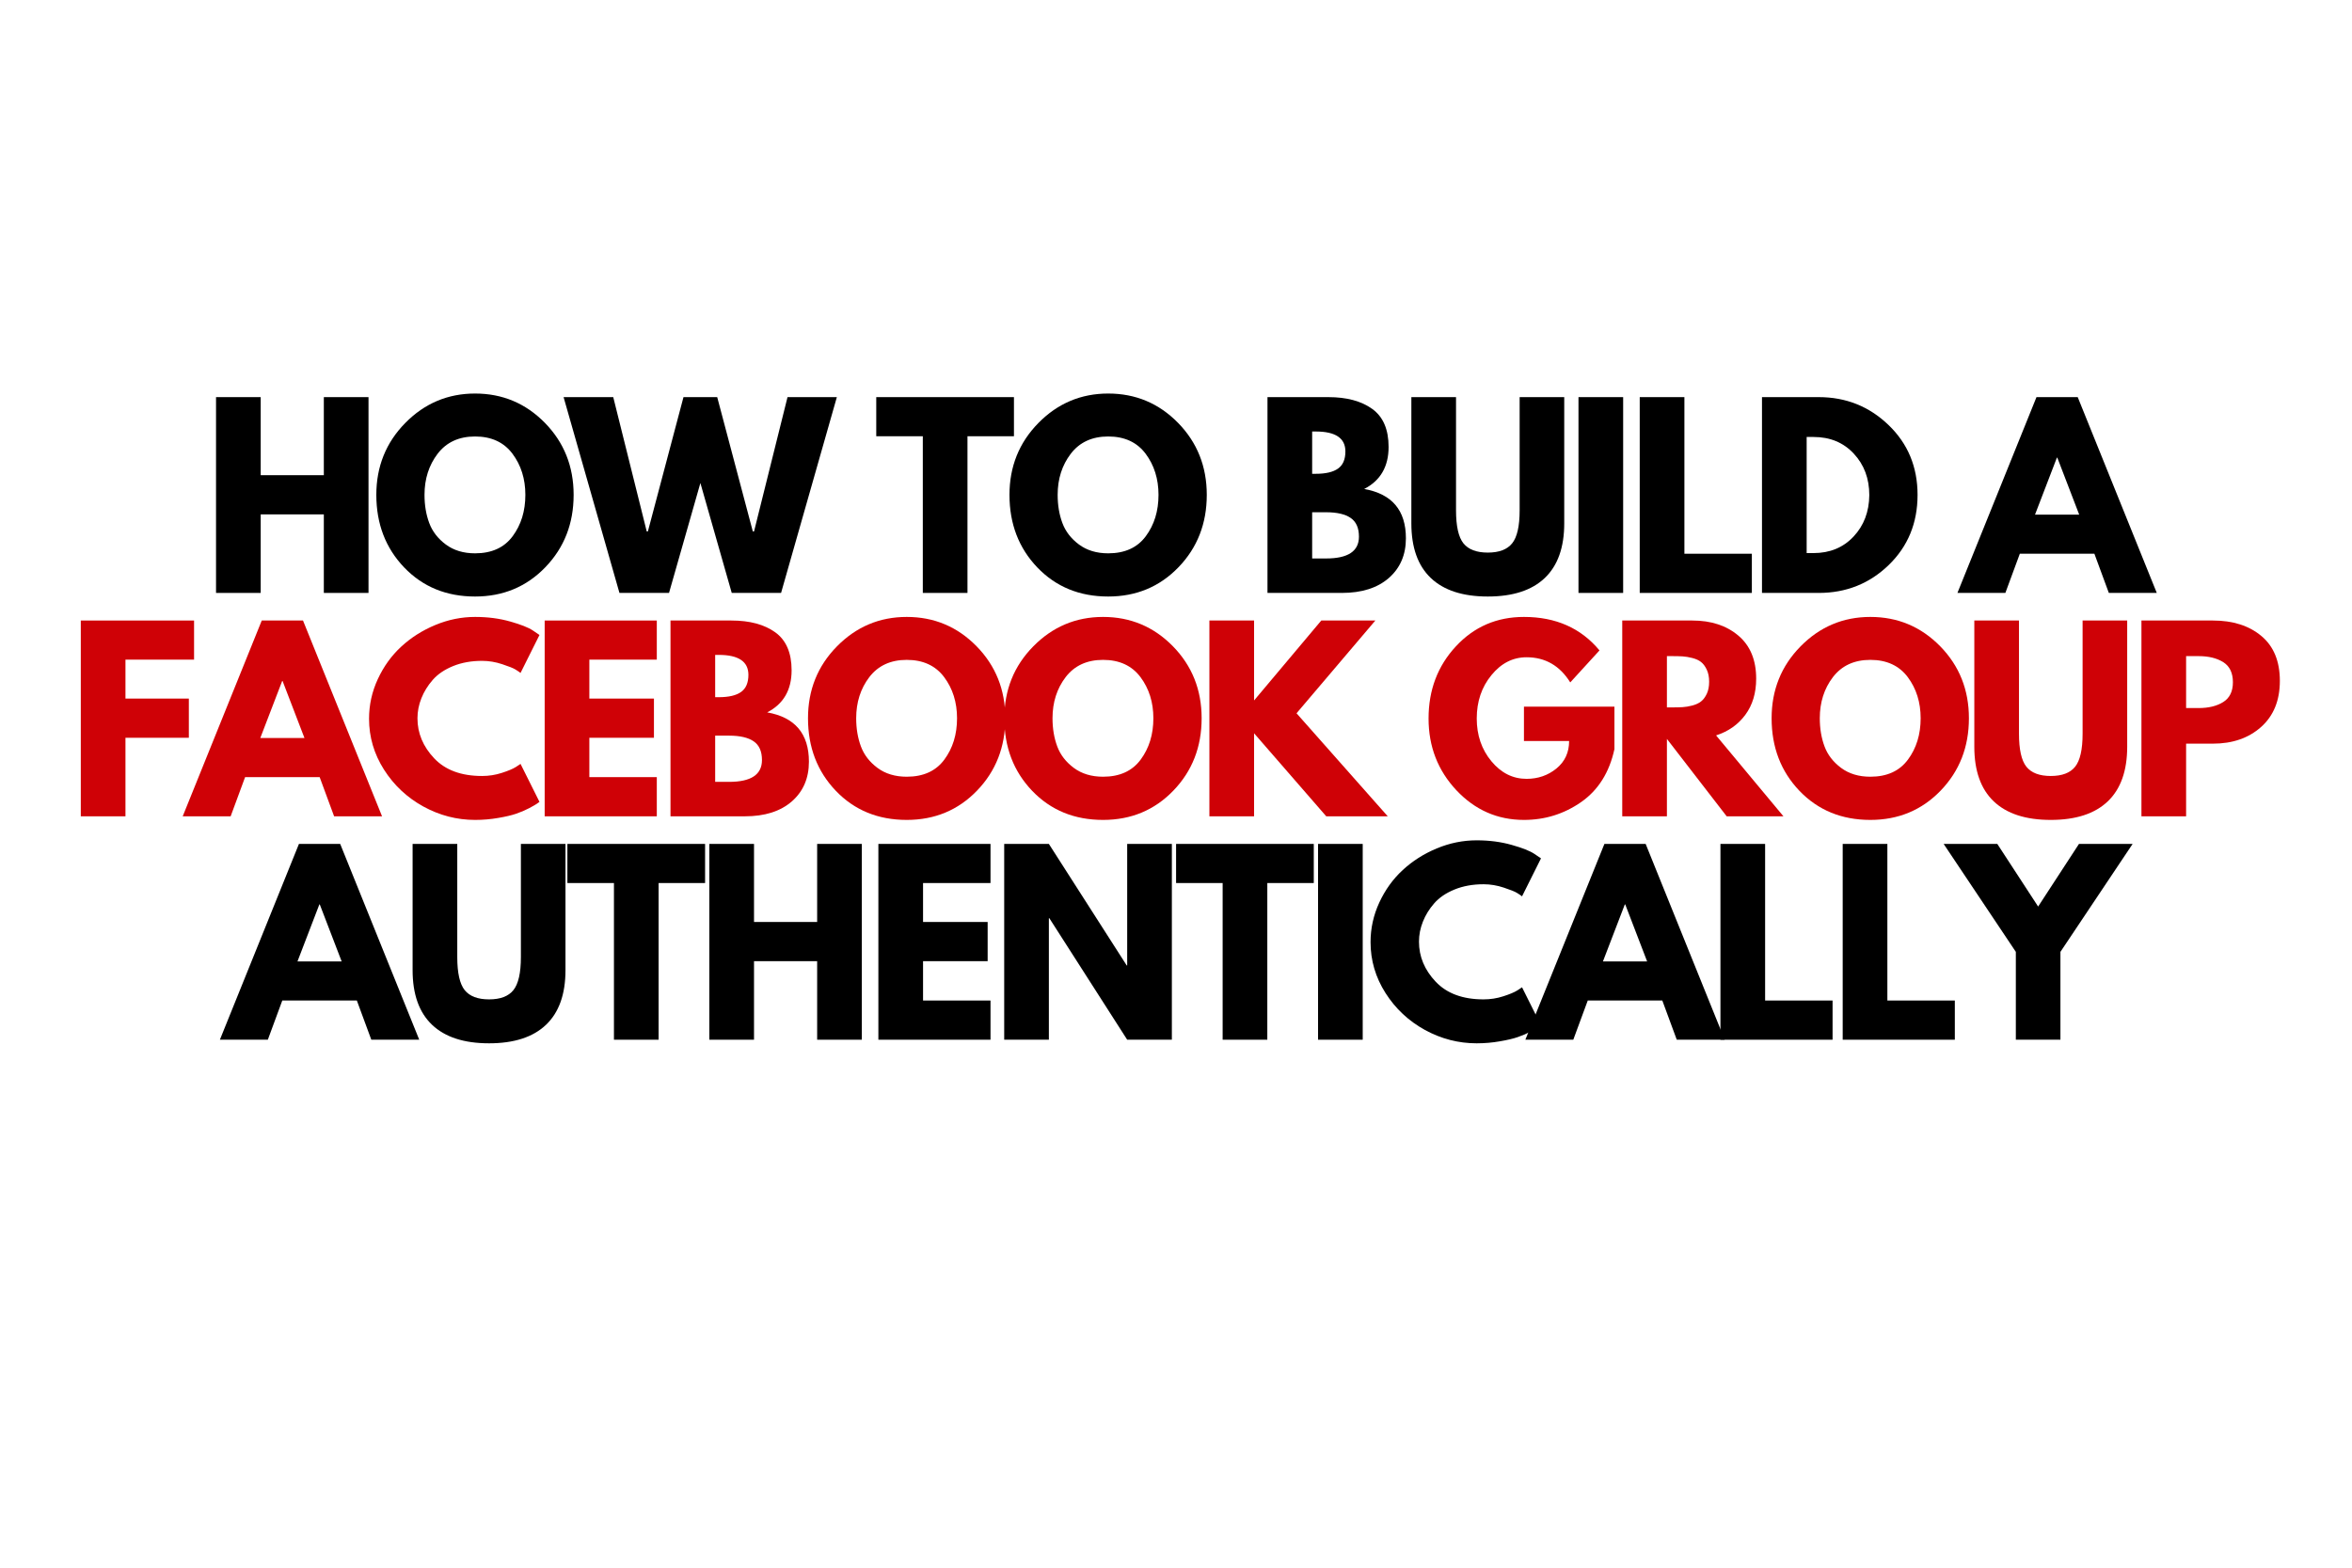
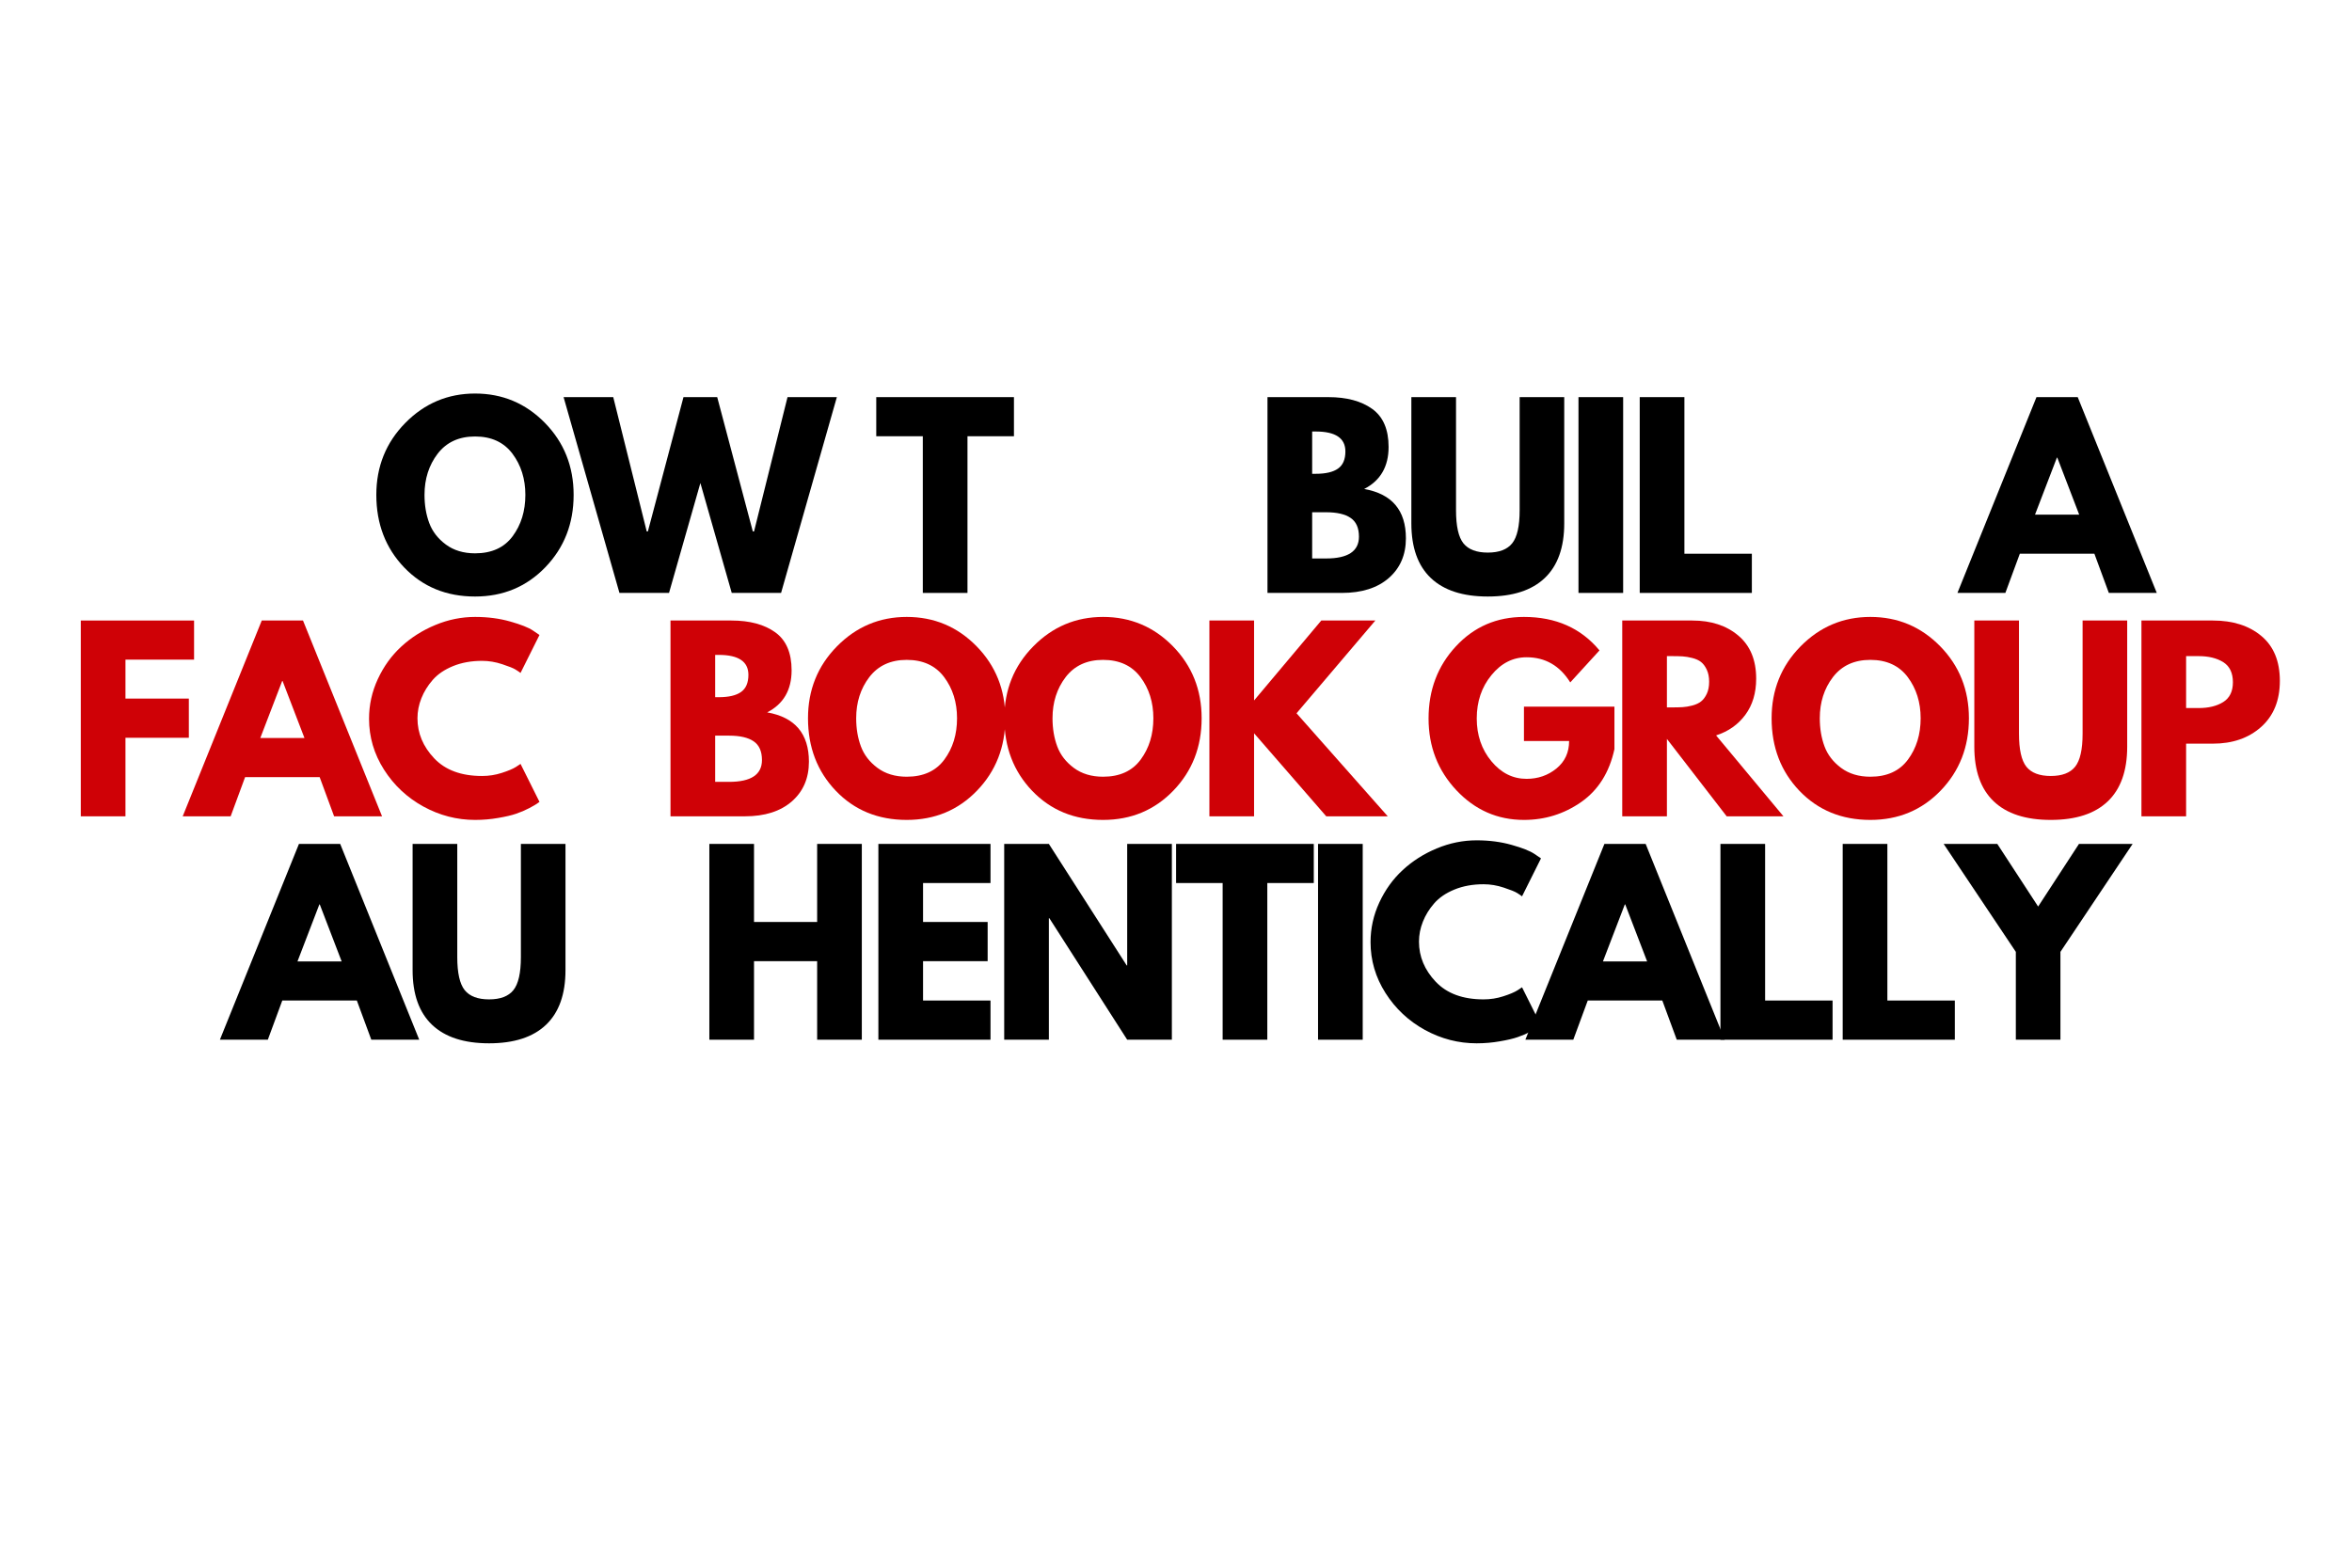
<svg xmlns="http://www.w3.org/2000/svg" width="600" zoomAndPan="magnify" viewBox="0 0 450 300" height="400" preserveAspectRatio="xMidYMid meet" version="1.0">
  <defs>
    <g />
  </defs>
  <rect x="-45" width="540" fill="#ffffff" y="-30" height="360" fill-opacity="1" />
  <rect x="-45" width="540" fill="#ffffff" y="-30" height="360" fill-opacity="1" />
  <g fill="#000000" fill-opacity="1">
    <g transform="translate(38.614, 113.465)">
      <g>
+         </g>
+     </g>
+   </g>
+   <g fill="#000000" fill-opacity="1">
+     <g transform="translate(70.954, 113.465)">
+       <g>
+         <path d="M 1.047 -18.766 C 1.047 -24.18 2.891 -28.766 6.578 -32.516 C 10.273 -36.273 14.727 -38.156 19.938 -38.156 C 25.176 -38.156 29.629 -36.285 33.297 -32.547 C 36.961 -28.805 38.797 -24.211 38.797 -18.766 C 38.797 -13.273 36.992 -8.66 33.391 -4.922 C 29.785 -1.18 25.301 0.688 19.938 0.688 C 14.457 0.688 9.938 -1.164 6.375 -4.875 C 2.82 -8.594 1.047 -13.223 1.047 -18.766 Z M 10.266 -18.766 C 10.266 -16.797 10.566 -15 11.172 -13.375 C 11.773 -11.758 12.832 -10.391 14.344 -9.266 C 15.863 -8.141 17.727 -7.578 19.938 -7.578 C 23.113 -7.578 25.508 -8.664 27.125 -10.844 C 28.75 -13.031 29.562 -15.672 29.562 -18.766 C 29.562 -21.816 28.738 -24.441 27.094 -26.641 C 25.445 -28.836 23.062 -29.938 19.938 -29.938 C 16.852 -29.938 14.469 -28.836 12.781 -26.641 C 11.102 -24.441 10.266 -21.816 10.266 -18.766 Z M 10.266 -18.766 " />
+       </g>
+     </g>
+   </g>
+   <g fill="#000000" fill-opacity="1">
+     <g transform="translate(108.518, 113.465)">
+       <g>
+         <path d="M 31.484 0 L 25.484 -21.031 L 19.484 0 L 10 0 L -0.688 -37.469 L 8.812 -37.469 L 15.219 -11.766 L 15.438 -11.766 L 22.25 -37.469 L 28.703 -37.469 L 35.516 -11.766 L 35.75 -11.766 L 42.156 -37.469 L 51.594 -37.469 L 40.922 0 Z M 31.484 0 " />
+       </g>
+     </g>
+   </g>
+   <g fill="#000000" fill-opacity="1">
+     <g transform="translate(157.164, 113.465)">
+       <g />
+     </g>
+   </g>
+   <g fill="#000000" fill-opacity="1">
+     <g transform="translate(167.292, 113.465)">
+       <g>
+         <path d="M 0.359 -29.984 L 0.359 -37.469 L 26.703 -37.469 L 26.703 -29.984 L 17.812 -29.984 L 17.812 0 L 9.266 0 L 9.266 -29.984 Z M 0.359 -29.984 " />
+       </g>
+     </g>
+   </g>
+   <g fill="#000000" fill-opacity="1">
+     <g transform="translate(192.092, 113.465)">
+       <g>
+         </g>
+     </g>
+   </g>
+   <g fill="#000000" fill-opacity="1">
+     <g transform="translate(229.656, 113.465)">
+       <g />
+     </g>
+   </g>
+   <g fill="#000000" fill-opacity="1">
+     <g transform="translate(239.784, 113.465)">
+       <g>
+         <path d="M 2.719 -37.469 L 14.359 -37.469 C 17.867 -37.469 20.664 -36.719 22.75 -35.219 C 24.844 -33.719 25.891 -31.289 25.891 -27.938 C 25.891 -24.176 24.332 -21.492 21.219 -19.891 C 26.539 -18.953 29.203 -15.805 29.203 -10.453 C 29.203 -7.297 28.113 -4.766 25.938 -2.859 C 23.758 -0.953 20.758 0 16.938 0 L 2.719 0 Z M 11.266 -22.797 L 11.953 -22.797 C 13.859 -22.797 15.281 -23.129 16.219 -23.797 C 17.156 -24.461 17.625 -25.555 17.625 -27.078 C 17.625 -29.617 15.734 -30.891 11.953 -30.891 L 11.266 -30.891 Z M 11.266 -6.594 L 13.938 -6.594 C 18.125 -6.594 20.219 -7.984 20.219 -10.766 C 20.219 -12.43 19.691 -13.625 18.641 -14.344 C 17.598 -15.07 16.031 -15.438 13.938 -15.438 L 11.266 -15.438 Z M 11.266 -6.594 " />
+       </g>
+     </g>
+   </g>
+   <g fill="#000000" fill-opacity="1">
+     <g transform="translate(267.764, 113.465)">
+       <g>
+         <path d="M 31.516 -37.469 L 31.516 -13.312 C 31.516 -8.707 30.273 -5.223 27.797 -2.859 C 25.316 -0.492 21.68 0.688 16.891 0.688 C 12.109 0.688 8.473 -0.492 5.984 -2.859 C 3.504 -5.223 2.266 -8.707 2.266 -13.312 L 2.266 -37.469 L 10.812 -37.469 L 10.812 -15.812 C 10.812 -12.781 11.285 -10.672 12.234 -9.484 C 13.191 -8.305 14.742 -7.719 16.891 -7.719 C 19.047 -7.719 20.598 -8.305 21.547 -9.484 C 22.504 -10.672 22.984 -12.781 22.984 -15.812 L 22.984 -37.469 Z M 31.516 -37.469 " />
+       </g>
+     </g>
+   </g>
+   <g fill="#000000" fill-opacity="1">
+     <g transform="translate(299.286, 113.465)">
+       <g>
+         <path d="M 11.266 -37.469 L 11.266 0 L 2.719 0 L 2.719 -37.469 Z M 11.266 -37.469 " />
+       </g>
+     </g>
+   </g>
+   <g fill="#000000" fill-opacity="1">
+     <g transform="translate(311.004, 113.465)">
+       <g>
+         <path d="M 11.266 -37.469 L 11.266 -7.5 L 24.172 -7.5 L 24.172 0 L 2.719 0 L 2.719 -37.469 Z M 11.266 -37.469 " />
+       </g>
+     </g>
+   </g>
+   <g fill="#000000" fill-opacity="1">
+     <g transform="translate(334.396, 113.465)">
+       <g>
+         </g>
+     </g>
+   </g>
+   <g fill="#000000" fill-opacity="1">
+     <g transform="translate(365.646, 113.465)">
+       <g />
+     </g>
+   </g>
+   <g fill="#000000" fill-opacity="1">
+     <g transform="translate(375.774, 113.465)">
+       <g>
+         <path d="M 21.75 -37.469 L 36.875 0 L 27.703 0 L 24.938 -7.5 L 10.672 -7.5 L 7.906 0 L -1.266 0 L 13.859 -37.469 Z M 22.031 -14.984 L 17.844 -25.891 L 17.766 -25.891 L 13.578 -14.984 Z M 22.031 -14.984 " />
+       </g>
+     </g>
+   </g>
+   <g fill="#cf0106" fill-opacity="1">
+     <g transform="translate(12.739, 156.215)">
+       <g>
+         <path d="M 24.391 -37.469 L 24.391 -29.984 L 11.266 -29.984 L 11.266 -22.531 L 23.391 -22.531 L 23.391 -15.031 L 11.266 -15.031 L 11.266 0 L 2.719 0 L 2.719 -37.469 Z M 24.391 -37.469 " />
+       </g>
+     </g>
+   </g>
+   <g fill="#cf0106" fill-opacity="1">
+     <g transform="translate(36.222, 156.215)">
+       <g>
+         <path d="M 21.75 -37.469 L 36.875 0 L 27.703 0 L 24.938 -7.5 L 10.672 -7.5 L 7.906 0 L -1.266 0 L 13.859 -37.469 Z M 22.031 -14.984 L 17.844 -25.891 L 17.766 -25.891 L 13.578 -14.984 Z M 22.031 -14.984 " />
+       </g>
+     </g>
+   </g>
+   <g fill="#cf0106" fill-opacity="1">
+     <g transform="translate(69.561, 156.215)">
+       <g>
+         <path d="M 22.672 -7.719 C 23.973 -7.719 25.234 -7.914 26.453 -8.312 C 27.68 -8.707 28.582 -9.086 29.156 -9.453 L 30.031 -10.031 L 33.656 -2.766 C 33.531 -2.68 33.363 -2.562 33.156 -2.406 C 32.945 -2.258 32.457 -1.977 31.688 -1.562 C 30.914 -1.156 30.086 -0.801 29.203 -0.5 C 28.328 -0.195 27.176 0.07 25.75 0.312 C 24.332 0.562 22.863 0.688 21.344 0.688 C 17.863 0.688 14.562 -0.164 11.438 -1.875 C 8.32 -3.594 5.812 -5.945 3.906 -8.938 C 2 -11.938 1.047 -15.18 1.047 -18.672 C 1.047 -21.305 1.602 -23.832 2.719 -26.25 C 3.844 -28.676 5.336 -30.75 7.203 -32.469 C 9.066 -34.195 11.238 -35.578 13.719 -36.609 C 16.195 -37.641 18.738 -38.156 21.344 -38.156 C 23.77 -38.156 26.004 -37.863 28.047 -37.281 C 30.086 -36.707 31.535 -36.133 32.391 -35.562 L 33.656 -34.703 L 30.031 -27.438 C 29.812 -27.613 29.488 -27.832 29.062 -28.094 C 28.645 -28.352 27.801 -28.691 26.531 -29.109 C 25.258 -29.535 23.973 -29.75 22.672 -29.75 C 20.609 -29.75 18.758 -29.414 17.125 -28.75 C 15.488 -28.082 14.191 -27.203 13.234 -26.109 C 12.285 -25.023 11.562 -23.852 11.062 -22.594 C 10.562 -21.344 10.312 -20.066 10.312 -18.766 C 10.312 -15.91 11.379 -13.352 13.516 -11.094 C 15.648 -8.844 18.703 -7.719 22.672 -7.719 Z M 22.672 -7.719 " />
+       </g>
+     </g>
+   </g>
+   <g fill="#cf0106" fill-opacity="1">
+     <g transform="translate(101.492, 156.215)">
+       <g>
+         </g>
+     </g>
+   </g>
+   <g fill="#cf0106" fill-opacity="1">
+     <g transform="translate(125.565, 156.215)">
+       <g>
+         <path d="M 2.719 -37.469 L 14.359 -37.469 C 17.867 -37.469 20.664 -36.719 22.75 -35.219 C 24.844 -33.719 25.891 -31.289 25.891 -27.938 C 25.891 -24.176 24.332 -21.492 21.219 -19.891 C 26.539 -18.953 29.203 -15.805 29.203 -10.453 C 29.203 -7.297 28.113 -4.766 25.938 -2.859 C 23.758 -0.953 20.758 0 16.938 0 L 2.719 0 Z M 11.266 -22.797 L 11.953 -22.797 C 13.859 -22.797 15.281 -23.129 16.219 -23.797 C 17.156 -24.461 17.625 -25.555 17.625 -27.078 C 17.625 -29.617 15.734 -30.891 11.953 -30.891 L 11.266 -30.891 Z M 11.266 -6.594 L 13.938 -6.594 C 18.125 -6.594 20.219 -7.984 20.219 -10.766 C 20.219 -12.43 19.691 -13.625 18.641 -14.344 C 17.598 -15.07 16.031 -15.438 13.938 -15.438 L 11.266 -15.438 Z M 11.266 -6.594 " />
+       </g>
+     </g>
+   </g>
+   <g fill="#cf0106" fill-opacity="1">
+     <g transform="translate(153.545, 156.215)">
+       <g>
+         <path d="M 1.047 -18.766 C 1.047 -24.18 2.891 -28.766 6.578 -32.516 C 10.273 -36.273 14.727 -38.156 19.938 -38.156 C 25.176 -38.156 29.629 -36.285 33.297 -32.547 C 36.961 -28.805 38.797 -24.211 38.797 -18.766 C 38.797 -13.273 36.992 -8.66 33.391 -4.922 C 29.785 -1.18 25.301 0.688 19.938 0.688 C 14.457 0.688 9.938 -1.164 6.375 -4.875 C 2.82 -8.594 1.047 -13.223 1.047 -18.766 Z M 10.266 -18.766 C 10.266 -16.797 10.566 -15 11.172 -13.375 C 11.773 -11.758 12.832 -10.391 14.344 -9.266 C 15.863 -8.141 17.727 -7.578 19.938 -7.578 C 23.113 -7.578 25.508 -8.664 27.125 -10.844 C 28.75 -13.031 29.562 -15.672 29.562 -18.766 C 29.562 -21.816 28.738 -24.441 27.094 -26.641 C 25.445 -28.836 23.062 -29.938 19.938 -29.938 C 16.852 -29.938 14.469 -28.836 12.781 -26.641 C 11.102 -24.441 10.266 -21.816 10.266 -18.766 Z M 10.266 -18.766 " />
+       </g>
+     </g>
+   </g>
+   <g fill="#cf0106" fill-opacity="1">
+     <g transform="translate(191.108, 156.215)">
+       <g>
+         <path d="M 1.047 -18.766 C 1.047 -24.18 2.891 -28.766 6.578 -32.516 C 10.273 -36.273 14.727 -38.156 19.938 -38.156 C 25.176 -38.156 29.629 -36.285 33.297 -32.547 C 36.961 -28.805 38.797 -24.211 38.797 -18.766 C 38.797 -13.273 36.992 -8.66 33.391 -4.922 C 29.785 -1.18 25.301 0.688 19.938 0.688 C 14.457 0.688 9.938 -1.164 6.375 -4.875 C 2.82 -8.594 1.047 -13.223 1.047 -18.766 Z M 10.266 -18.766 C 10.266 -16.797 10.566 -15 11.172 -13.375 C 11.773 -11.758 12.832 -10.391 14.344 -9.266 C 15.863 -8.141 17.727 -7.578 19.938 -7.578 C 23.113 -7.578 25.508 -8.664 27.125 -10.844 C 28.75 -13.031 29.562 -15.672 29.562 -18.766 C 29.562 -21.816 28.738 -24.441 27.094 -26.641 C 25.445 -28.836 23.062 -29.938 19.938 -29.938 C 16.852 -29.938 14.469 -28.836 12.781 -26.641 C 11.102 -24.441 10.266 -21.816 10.266 -18.766 Z M 10.266 -18.766 " />
+       </g>
+     </g>
+   </g>
+   <g fill="#cf0106" fill-opacity="1">
+     <g transform="translate(228.671, 156.215)">
+       <g>
+         <path d="M 36.844 0 L 25.078 0 L 11.266 -15.891 L 11.266 0 L 2.719 0 L 2.719 -37.469 L 11.266 -37.469 L 11.266 -22.172 L 24.125 -37.469 L 34.469 -37.469 L 19.391 -19.719 Z M 36.844 0 " />
+       </g>
+     </g>
+   </g>
+   <g fill="#cf0106" fill-opacity="1">
+     <g transform="translate(262.147, 156.215)">
+       <g />
+     </g>
+   </g>
+   <g fill="#cf0106" fill-opacity="1">
+     <g transform="translate(272.275, 156.215)">
+       <g>
+         <path d="M 36.609 -20.984 L 36.609 -12.859 C 35.641 -8.398 33.52 -5.023 30.25 -2.734 C 26.977 -0.453 23.328 0.688 19.297 0.688 C 14.242 0.688 9.938 -1.203 6.375 -4.984 C 2.82 -8.773 1.047 -13.352 1.047 -18.719 C 1.047 -24.164 2.785 -28.766 6.266 -32.516 C 9.742 -36.273 14.086 -38.156 19.297 -38.156 C 25.391 -38.156 30.207 -36.02 33.75 -31.75 L 28.156 -25.625 C 26.156 -28.832 23.367 -30.438 19.797 -30.438 C 17.172 -30.438 14.926 -29.289 13.062 -27 C 11.195 -24.719 10.266 -21.957 10.266 -18.719 C 10.266 -15.531 11.195 -12.805 13.062 -10.547 C 14.926 -8.297 17.172 -7.172 19.797 -7.172 C 21.984 -7.172 23.883 -7.828 25.5 -9.141 C 27.125 -10.461 27.938 -12.219 27.938 -14.406 L 19.297 -14.406 L 19.297 -20.984 Z M 36.609 -20.984 " />
+       </g>
+     </g>
+   </g>
+   <g fill="#cf0106" fill-opacity="1">
+     <g transform="translate(307.659, 156.215)">
+       <g>
+         <path d="M 2.719 -37.469 L 16.125 -37.469 C 19.727 -37.469 22.664 -36.504 24.938 -34.578 C 27.207 -32.66 28.344 -29.914 28.344 -26.344 C 28.344 -23.594 27.648 -21.285 26.266 -19.422 C 24.891 -17.555 23.023 -16.242 20.672 -15.484 L 33.562 0 L 22.703 0 L 11.266 -14.812 L 11.266 0 L 2.719 0 Z M 11.266 -20.844 L 12.266 -20.844 C 13.047 -20.844 13.707 -20.859 14.25 -20.891 C 14.801 -20.922 15.426 -21.023 16.125 -21.203 C 16.82 -21.391 17.379 -21.648 17.797 -21.984 C 18.223 -22.316 18.586 -22.801 18.891 -23.438 C 19.191 -24.07 19.344 -24.844 19.344 -25.75 C 19.344 -26.656 19.191 -27.426 18.891 -28.062 C 18.586 -28.707 18.223 -29.195 17.797 -29.531 C 17.379 -29.863 16.82 -30.117 16.125 -30.297 C 15.426 -30.473 14.801 -30.578 14.25 -30.609 C 13.707 -30.641 13.047 -30.656 12.266 -30.656 L 11.266 -30.656 Z M 11.266 -20.844 " />
+       </g>
+     </g>
+   </g>
+   <g fill="#cf0106" fill-opacity="1">
+     <g transform="translate(337.909, 156.215)">
+       <g>
+         <path d="M 1.047 -18.766 C 1.047 -24.18 2.891 -28.766 6.578 -32.516 C 10.273 -36.273 14.727 -38.156 19.938 -38.156 C 25.176 -38.156 29.629 -36.285 33.297 -32.547 C 36.961 -28.805 38.797 -24.211 38.797 -18.766 C 38.797 -13.273 36.992 -8.66 33.391 -4.922 C 29.785 -1.18 25.301 0.688 19.938 0.688 C 14.457 0.688 9.938 -1.164 6.375 -4.875 C 2.82 -8.594 1.047 -13.223 1.047 -18.766 Z M 10.266 -18.766 C 10.266 -16.797 10.566 -15 11.172 -13.375 C 11.773 -11.758 12.832 -10.391 14.344 -9.266 C 15.863 -8.141 17.727 -7.578 19.938 -7.578 C 23.113 -7.578 25.508 -8.664 27.125 -10.844 C 28.75 -13.031 29.562 -15.672 29.562 -18.766 C 29.562 -21.816 28.738 -24.441 27.094 -26.641 C 25.445 -28.836 23.062 -29.938 19.938 -29.938 C 16.852 -29.938 14.469 -28.836 12.781 -26.641 C 11.102 -24.441 10.266 -21.816 10.266 -18.766 Z M 10.266 -18.766 " />
+       </g>
+     </g>
+   </g>
+   <g fill="#cf0106" fill-opacity="1">
+     <g transform="translate(375.473, 156.215)">
+       <g>
+         <path d="M 31.516 -37.469 L 31.516 -13.312 C 31.516 -8.707 30.273 -5.223 27.797 -2.859 C 25.316 -0.492 21.68 0.688 16.891 0.688 C 12.109 0.688 8.473 -0.492 5.984 -2.859 C 3.504 -5.223 2.266 -8.707 2.266 -13.312 L 2.266 -37.469 L 10.812 -37.469 L 10.812 -15.812 C 10.812 -12.781 11.285 -10.672 12.234 -9.484 C 13.191 -8.305 14.742 -7.719 16.891 -7.719 C 19.047 -7.719 20.598 -8.305 21.547 -9.484 C 22.504 -10.672 22.984 -12.781 22.984 -15.812 L 22.984 -37.469 Z M 31.516 -37.469 " />
+       </g>
+     </g>
+   </g>
+   <g fill="#cf0106" fill-opacity="1">
+     <g transform="translate(406.995, 156.215)">
+       <g>
+         <path d="M 2.719 -37.469 L 16.391 -37.469 C 20.211 -37.469 23.301 -36.484 25.656 -34.516 C 28.02 -32.547 29.203 -29.68 29.203 -25.922 C 29.203 -22.172 28.004 -19.227 25.609 -17.094 C 23.223 -14.969 20.148 -13.906 16.391 -13.906 L 11.266 -13.906 L 11.266 0 L 2.719 0 Z M 11.266 -20.719 L 13.672 -20.719 C 15.578 -20.719 17.145 -21.102 18.375 -21.875 C 19.602 -22.645 20.219 -23.906 20.219 -25.656 C 20.219 -27.445 19.602 -28.727 18.375 -29.5 C 17.145 -30.27 15.578 -30.656 13.672 -30.656 L 11.266 -30.656 Z M 11.266 -20.719 " />
+       </g>
+     </g>
+   </g>
+   <g fill="#000000" fill-opacity="1">
+     <g transform="translate(43.337, 198.965)">
+       <g>
+         <path d="M 21.75 -37.469 L 36.875 0 L 27.703 0 L 24.938 -7.5 L 10.672 -7.5 L 7.906 0 L -1.266 0 L 13.859 -37.469 Z M 22.031 -14.984 L 17.844 -25.891 L 17.766 -25.891 L 13.578 -14.984 Z M 22.031 -14.984 " />
+       </g>
+     </g>
+   </g>
+   <g fill="#000000" fill-opacity="1">
+     <g transform="translate(76.676, 198.965)">
+       <g>
+         <path d="M 31.516 -37.469 L 31.516 -13.312 C 31.516 -8.707 30.273 -5.223 27.797 -2.859 C 25.316 -0.492 21.68 0.688 16.891 0.688 C 12.109 0.688 8.473 -0.492 5.984 -2.859 C 3.504 -5.223 2.266 -8.707 2.266 -13.312 L 2.266 -37.469 L 10.812 -37.469 L 10.812 -15.812 C 10.812 -12.781 11.285 -10.672 12.234 -9.484 C 13.191 -8.305 14.742 -7.719 16.891 -7.719 C 19.047 -7.719 20.598 -8.305 21.547 -9.484 C 22.504 -10.672 22.984 -12.781 22.984 -15.812 L 22.984 -37.469 Z M 31.516 -37.469 " />
+       </g>
+     </g>
+   </g>
+   <g fill="#000000" fill-opacity="1">
+     <g transform="translate(108.198, 198.965)">
+       <g>
+         </g>
+     </g>
+   </g>
+   <g fill="#000000" fill-opacity="1">
+     <g transform="translate(132.998, 198.965)">
+       <g>
        <path d="M 11.266 -15.031 L 11.266 0 L 2.719 0 L 2.719 -37.469 L 11.266 -37.469 L 11.266 -22.531 L 23.344 -22.531 L 23.344 -37.469 L 31.891 -37.469 L 31.891 0 L 23.344 0 L 23.344 -15.031 Z M 11.266 -15.031 " />
      </g>
    </g>
  </g>
  <g fill="#000000" fill-opacity="1">
-     <g transform="translate(70.954, 113.465)">
-       <g>
-         <path d="M 1.047 -18.766 C 1.047 -24.18 2.891 -28.766 6.578 -32.516 C 10.273 -36.273 14.727 -38.156 19.938 -38.156 C 25.176 -38.156 29.629 -36.285 33.297 -32.547 C 36.961 -28.805 38.797 -24.211 38.797 -18.766 C 38.797 -13.273 36.992 -8.66 33.391 -4.922 C 29.785 -1.18 25.301 0.688 19.938 0.688 C 14.457 0.688 9.938 -1.164 6.375 -4.875 C 2.82 -8.594 1.047 -13.223 1.047 -18.766 Z M 10.266 -18.766 C 10.266 -16.797 10.566 -15 11.172 -13.375 C 11.773 -11.758 12.832 -10.391 14.344 -9.266 C 15.863 -8.141 17.727 -7.578 19.938 -7.578 C 23.113 -7.578 25.508 -8.664 27.125 -10.844 C 28.75 -13.031 29.562 -15.672 29.562 -18.766 C 29.562 -21.816 28.738 -24.441 27.094 -26.641 C 25.445 -28.836 23.062 -29.938 19.938 -29.938 C 16.852 -29.938 14.469 -28.836 12.781 -26.641 C 11.102 -24.441 10.266 -21.816 10.266 -18.766 Z M 10.266 -18.766 " />
-       </g>
-     </g>
-   </g>
-   <g fill="#000000" fill-opacity="1">
-     <g transform="translate(108.518, 113.465)">
-       <g>
-         <path d="M 31.484 0 L 25.484 -21.031 L 19.484 0 L 10 0 L -0.688 -37.469 L 8.812 -37.469 L 15.219 -11.766 L 15.438 -11.766 L 22.25 -37.469 L 28.703 -37.469 L 35.516 -11.766 L 35.75 -11.766 L 42.156 -37.469 L 51.594 -37.469 L 40.922 0 Z M 31.484 0 " />
-       </g>
-     </g>
-   </g>
-   <g fill="#000000" fill-opacity="1">
-     <g transform="translate(157.164, 113.465)">
-       <g />
-     </g>
-   </g>
-   <g fill="#000000" fill-opacity="1">
-     <g transform="translate(167.292, 113.465)">
+     <g transform="translate(165.338, 198.965)">
+       <g>
+         <path d="M 24.172 -37.469 L 24.172 -29.984 L 11.266 -29.984 L 11.266 -22.531 L 23.625 -22.531 L 23.625 -15.031 L 11.266 -15.031 L 11.266 -7.5 L 24.172 -7.5 L 24.172 0 L 2.719 0 L 2.719 -37.469 Z M 24.172 -37.469 " />
+       </g>
+     </g>
+   </g>
+   <g fill="#000000" fill-opacity="1">
+     <g transform="translate(189.411, 198.965)">
+       <g>
+         <path d="M 11.266 -23.25 L 11.266 0 L 2.719 0 L 2.719 -37.469 L 11.266 -37.469 L 26.156 -14.219 L 26.25 -14.219 L 26.25 -37.469 L 34.797 -37.469 L 34.797 0 L 26.25 0 L 11.359 -23.25 Z M 11.266 -23.25 " />
+       </g>
+     </g>
+   </g>
+   <g fill="#000000" fill-opacity="1">
+     <g transform="translate(224.658, 198.965)">
      <g>
        <path d="M 0.359 -29.984 L 0.359 -37.469 L 26.703 -37.469 L 26.703 -29.984 L 17.812 -29.984 L 17.812 0 L 9.266 0 L 9.266 -29.984 Z M 0.359 -29.984 " />
      </g>
    </g>
  </g>
  <g fill="#000000" fill-opacity="1">
-     <g transform="translate(192.092, 113.465)">
-       <g>
-         <path d="M 1.047 -18.766 C 1.047 -24.18 2.891 -28.766 6.578 -32.516 C 10.273 -36.273 14.727 -38.156 19.938 -38.156 C 25.176 -38.156 29.629 -36.285 33.297 -32.547 C 36.961 -28.805 38.797 -24.211 38.797 -18.766 C 38.797 -13.273 36.992 -8.66 33.391 -4.922 C 29.785 -1.18 25.301 0.688 19.938 0.688 C 14.457 0.688 9.938 -1.164 6.375 -4.875 C 2.82 -8.594 1.047 -13.223 1.047 -18.766 Z M 10.266 -18.766 C 10.266 -16.797 10.566 -15 11.172 -13.375 C 11.773 -11.758 12.832 -10.391 14.344 -9.266 C 15.863 -8.141 17.727 -7.578 19.938 -7.578 C 23.113 -7.578 25.508 -8.664 27.125 -10.844 C 28.75 -13.031 29.562 -15.672 29.562 -18.766 C 29.562 -21.816 28.738 -24.441 27.094 -26.641 C 25.445 -28.836 23.062 -29.938 19.938 -29.938 C 16.852 -29.938 14.469 -28.836 12.781 -26.641 C 11.102 -24.441 10.266 -21.816 10.266 -18.766 Z M 10.266 -18.766 " />
-       </g>
-     </g>
-   </g>
-   <g fill="#000000" fill-opacity="1">
-     <g transform="translate(229.656, 113.465)">
-       <g />
-     </g>
-   </g>
-   <g fill="#000000" fill-opacity="1">
-     <g transform="translate(239.784, 113.465)">
-       <g>
-         <path d="M 2.719 -37.469 L 14.359 -37.469 C 17.867 -37.469 20.664 -36.719 22.75 -35.219 C 24.844 -33.719 25.891 -31.289 25.891 -27.938 C 25.891 -24.176 24.332 -21.492 21.219 -19.891 C 26.539 -18.953 29.203 -15.805 29.203 -10.453 C 29.203 -7.297 28.113 -4.766 25.938 -2.859 C 23.758 -0.953 20.758 0 16.938 0 L 2.719 0 Z M 11.266 -22.797 L 11.953 -22.797 C 13.859 -22.797 15.281 -23.129 16.219 -23.797 C 17.156 -24.461 17.625 -25.555 17.625 -27.078 C 17.625 -29.617 15.734 -30.891 11.953 -30.891 L 11.266 -30.891 Z M 11.266 -6.594 L 13.938 -6.594 C 18.125 -6.594 20.219 -7.984 20.219 -10.766 C 20.219 -12.43 19.691 -13.625 18.641 -14.344 C 17.598 -15.07 16.031 -15.438 13.938 -15.438 L 11.266 -15.438 Z M 11.266 -6.594 " />
-       </g>
-     </g>
-   </g>
-   <g fill="#000000" fill-opacity="1">
-     <g transform="translate(267.764, 113.465)">
-       <g>
-         <path d="M 31.516 -37.469 L 31.516 -13.312 C 31.516 -8.707 30.273 -5.223 27.797 -2.859 C 25.316 -0.492 21.68 0.688 16.891 0.688 C 12.109 0.688 8.473 -0.492 5.984 -2.859 C 3.504 -5.223 2.266 -8.707 2.266 -13.312 L 2.266 -37.469 L 10.812 -37.469 L 10.812 -15.812 C 10.812 -12.781 11.285 -10.672 12.234 -9.484 C 13.191 -8.305 14.742 -7.719 16.891 -7.719 C 19.047 -7.719 20.598 -8.305 21.547 -9.484 C 22.504 -10.672 22.984 -12.781 22.984 -15.812 L 22.984 -37.469 Z M 31.516 -37.469 " />
-       </g>
-     </g>
-   </g>
-   <g fill="#000000" fill-opacity="1">
-     <g transform="translate(299.286, 113.465)">
+     <g transform="translate(249.458, 198.965)">
      <g>
        <path d="M 11.266 -37.469 L 11.266 0 L 2.719 0 L 2.719 -37.469 Z M 11.266 -37.469 " />
      </g>
    </g>
  </g>
  <g fill="#000000" fill-opacity="1">
-     <g transform="translate(311.004, 113.465)">
+     <g transform="translate(261.176, 198.965)">
+       <g>
+         <path d="M 22.672 -7.719 C 23.973 -7.719 25.234 -7.914 26.453 -8.312 C 27.68 -8.707 28.582 -9.086 29.156 -9.453 L 30.031 -10.031 L 33.656 -2.766 C 33.531 -2.68 33.363 -2.562 33.156 -2.406 C 32.945 -2.258 32.457 -1.977 31.688 -1.562 C 30.914 -1.156 30.086 -0.801 29.203 -0.5 C 28.328 -0.195 27.176 0.07 25.75 0.312 C 24.332 0.562 22.863 0.688 21.344 0.688 C 17.863 0.688 14.562 -0.164 11.438 -1.875 C 8.32 -3.594 5.812 -5.945 3.906 -8.938 C 2 -11.938 1.047 -15.18 1.047 -18.672 C 1.047 -21.305 1.602 -23.832 2.719 -26.25 C 3.844 -28.676 5.336 -30.75 7.203 -32.469 C 9.066 -34.195 11.238 -35.578 13.719 -36.609 C 16.195 -37.641 18.738 -38.156 21.344 -38.156 C 23.77 -38.156 26.004 -37.863 28.047 -37.281 C 30.086 -36.707 31.535 -36.133 32.391 -35.562 L 33.656 -34.703 L 30.031 -27.438 C 29.812 -27.613 29.488 -27.832 29.062 -28.094 C 28.645 -28.352 27.801 -28.691 26.531 -29.109 C 25.258 -29.535 23.973 -29.75 22.672 -29.75 C 20.609 -29.75 18.758 -29.414 17.125 -28.75 C 15.488 -28.082 14.191 -27.203 13.234 -26.109 C 12.285 -25.023 11.562 -23.852 11.062 -22.594 C 10.562 -21.344 10.312 -20.066 10.312 -18.766 C 10.312 -15.91 11.379 -13.352 13.516 -11.094 C 15.648 -8.844 18.703 -7.719 22.672 -7.719 Z M 22.672 -7.719 " />
+       </g>
+     </g>
+   </g>
+   <g fill="#000000" fill-opacity="1">
+     <g transform="translate(293.107, 198.965)">
+       <g>
+         <path d="M 21.75 -37.469 L 36.875 0 L 27.703 0 L 24.938 -7.5 L 10.672 -7.5 L 7.906 0 L -1.266 0 L 13.859 -37.469 Z M 22.031 -14.984 L 17.844 -25.891 L 17.766 -25.891 L 13.578 -14.984 Z M 22.031 -14.984 " />
+       </g>
+     </g>
+   </g>
+   <g fill="#000000" fill-opacity="1">
+     <g transform="translate(326.447, 198.965)">
      <g>
        <path d="M 11.266 -37.469 L 11.266 -7.5 L 24.172 -7.5 L 24.172 0 L 2.719 0 L 2.719 -37.469 Z M 11.266 -37.469 " />
      </g>
    </g>
  </g>
  <g fill="#000000" fill-opacity="1">
-     <g transform="translate(334.396, 113.465)">
-       <g>
-         <path d="M 2.719 -37.469 L 13.578 -37.469 C 18.785 -37.469 23.238 -35.688 26.938 -32.125 C 30.633 -28.57 32.484 -24.117 32.484 -18.766 C 32.484 -13.367 30.641 -8.891 26.953 -5.328 C 23.273 -1.773 18.816 0 13.578 0 L 2.719 0 Z M 11.266 -7.625 L 12.578 -7.625 C 15.703 -7.625 18.254 -8.676 20.234 -10.781 C 22.211 -12.883 23.219 -15.531 23.25 -18.719 C 23.25 -21.895 22.258 -24.539 20.281 -26.656 C 18.301 -28.781 15.734 -29.844 12.578 -29.844 L 11.266 -29.844 Z M 11.266 -7.625 " />
-       </g>
-     </g>
-   </g>
-   <g fill="#000000" fill-opacity="1">
-     <g transform="translate(365.646, 113.465)">
-       <g />
-     </g>
-   </g>
-   <g fill="#000000" fill-opacity="1">
-     <g transform="translate(375.774, 113.465)">
-       <g>
-         <path d="M 21.75 -37.469 L 36.875 0 L 27.703 0 L 24.938 -7.5 L 10.672 -7.5 L 7.906 0 L -1.266 0 L 13.859 -37.469 Z M 22.031 -14.984 L 17.844 -25.891 L 17.766 -25.891 L 13.578 -14.984 Z M 22.031 -14.984 " />
-       </g>
-     </g>
-   </g>
-   <g fill="#cf0106" fill-opacity="1">
-     <g transform="translate(12.739, 156.215)">
-       <g>
-         <path d="M 24.391 -37.469 L 24.391 -29.984 L 11.266 -29.984 L 11.266 -22.531 L 23.391 -22.531 L 23.391 -15.031 L 11.266 -15.031 L 11.266 0 L 2.719 0 L 2.719 -37.469 Z M 24.391 -37.469 " />
-       </g>
-     </g>
-   </g>
-   <g fill="#cf0106" fill-opacity="1">
-     <g transform="translate(36.222, 156.215)">
-       <g>
-         <path d="M 21.75 -37.469 L 36.875 0 L 27.703 0 L 24.938 -7.5 L 10.672 -7.5 L 7.906 0 L -1.266 0 L 13.859 -37.469 Z M 22.031 -14.984 L 17.844 -25.891 L 17.766 -25.891 L 13.578 -14.984 Z M 22.031 -14.984 " />
-       </g>
-     </g>
-   </g>
-   <g fill="#cf0106" fill-opacity="1">
-     <g transform="translate(69.561, 156.215)">
-       <g>
-         <path d="M 22.672 -7.719 C 23.973 -7.719 25.234 -7.914 26.453 -8.312 C 27.68 -8.707 28.582 -9.086 29.156 -9.453 L 30.031 -10.031 L 33.656 -2.766 C 33.531 -2.68 33.363 -2.562 33.156 -2.406 C 32.945 -2.258 32.457 -1.977 31.688 -1.562 C 30.914 -1.156 30.086 -0.801 29.203 -0.5 C 28.328 -0.195 27.176 0.07 25.75 0.312 C 24.332 0.562 22.863 0.688 21.344 0.688 C 17.863 0.688 14.562 -0.164 11.438 -1.875 C 8.32 -3.594 5.812 -5.945 3.906 -8.938 C 2 -11.938 1.047 -15.18 1.047 -18.672 C 1.047 -21.305 1.602 -23.832 2.719 -26.25 C 3.844 -28.676 5.336 -30.75 7.203 -32.469 C 9.066 -34.195 11.238 -35.578 13.719 -36.609 C 16.195 -37.641 18.738 -38.156 21.344 -38.156 C 23.77 -38.156 26.004 -37.863 28.047 -37.281 C 30.086 -36.707 31.535 -36.133 32.391 -35.562 L 33.656 -34.703 L 30.031 -27.438 C 29.812 -27.613 29.488 -27.832 29.062 -28.094 C 28.645 -28.352 27.801 -28.691 26.531 -29.109 C 25.258 -29.535 23.973 -29.75 22.672 -29.75 C 20.609 -29.75 18.758 -29.414 17.125 -28.75 C 15.488 -28.082 14.191 -27.203 13.234 -26.109 C 12.285 -25.023 11.562 -23.852 11.062 -22.594 C 10.562 -21.344 10.312 -20.066 10.312 -18.766 C 10.312 -15.91 11.379 -13.352 13.516 -11.094 C 15.648 -8.844 18.703 -7.719 22.672 -7.719 Z M 22.672 -7.719 " />
-       </g>
-     </g>
-   </g>
-   <g fill="#cf0106" fill-opacity="1">
-     <g transform="translate(101.492, 156.215)">
-       <g>
-         <path d="M 24.172 -37.469 L 24.172 -29.984 L 11.266 -29.984 L 11.266 -22.531 L 23.625 -22.531 L 23.625 -15.031 L 11.266 -15.031 L 11.266 -7.5 L 24.172 -7.5 L 24.172 0 L 2.719 0 L 2.719 -37.469 Z M 24.172 -37.469 " />
-       </g>
-     </g>
-   </g>
-   <g fill="#cf0106" fill-opacity="1">
-     <g transform="translate(125.565, 156.215)">
-       <g>
-         <path d="M 2.719 -37.469 L 14.359 -37.469 C 17.867 -37.469 20.664 -36.719 22.75 -35.219 C 24.844 -33.719 25.891 -31.289 25.891 -27.938 C 25.891 -24.176 24.332 -21.492 21.219 -19.891 C 26.539 -18.953 29.203 -15.805 29.203 -10.453 C 29.203 -7.297 28.113 -4.766 25.938 -2.859 C 23.758 -0.953 20.758 0 16.938 0 L 2.719 0 Z M 11.266 -22.797 L 11.953 -22.797 C 13.859 -22.797 15.281 -23.129 16.219 -23.797 C 17.156 -24.461 17.625 -25.555 17.625 -27.078 C 17.625 -29.617 15.734 -30.891 11.953 -30.891 L 11.266 -30.891 Z M 11.266 -6.594 L 13.938 -6.594 C 18.125 -6.594 20.219 -7.984 20.219 -10.766 C 20.219 -12.43 19.691 -13.625 18.641 -14.344 C 17.598 -15.07 16.031 -15.438 13.938 -15.438 L 11.266 -15.438 Z M 11.266 -6.594 " />
-       </g>
-     </g>
-   </g>
-   <g fill="#cf0106" fill-opacity="1">
-     <g transform="translate(153.545, 156.215)">
-       <g>
-         <path d="M 1.047 -18.766 C 1.047 -24.18 2.891 -28.766 6.578 -32.516 C 10.273 -36.273 14.727 -38.156 19.938 -38.156 C 25.176 -38.156 29.629 -36.285 33.297 -32.547 C 36.961 -28.805 38.797 -24.211 38.797 -18.766 C 38.797 -13.273 36.992 -8.66 33.391 -4.922 C 29.785 -1.18 25.301 0.688 19.938 0.688 C 14.457 0.688 9.938 -1.164 6.375 -4.875 C 2.82 -8.594 1.047 -13.223 1.047 -18.766 Z M 10.266 -18.766 C 10.266 -16.797 10.566 -15 11.172 -13.375 C 11.773 -11.758 12.832 -10.391 14.344 -9.266 C 15.863 -8.141 17.727 -7.578 19.938 -7.578 C 23.113 -7.578 25.508 -8.664 27.125 -10.844 C 28.75 -13.031 29.562 -15.672 29.562 -18.766 C 29.562 -21.816 28.738 -24.441 27.094 -26.641 C 25.445 -28.836 23.062 -29.938 19.938 -29.938 C 16.852 -29.938 14.469 -28.836 12.781 -26.641 C 11.102 -24.441 10.266 -21.816 10.266 -18.766 Z M 10.266 -18.766 " />
-       </g>
-     </g>
-   </g>
-   <g fill="#cf0106" fill-opacity="1">
-     <g transform="translate(191.108, 156.215)">
-       <g>
-         <path d="M 1.047 -18.766 C 1.047 -24.18 2.891 -28.766 6.578 -32.516 C 10.273 -36.273 14.727 -38.156 19.938 -38.156 C 25.176 -38.156 29.629 -36.285 33.297 -32.547 C 36.961 -28.805 38.797 -24.211 38.797 -18.766 C 38.797 -13.273 36.992 -8.66 33.391 -4.922 C 29.785 -1.18 25.301 0.688 19.938 0.688 C 14.457 0.688 9.938 -1.164 6.375 -4.875 C 2.82 -8.594 1.047 -13.223 1.047 -18.766 Z M 10.266 -18.766 C 10.266 -16.797 10.566 -15 11.172 -13.375 C 11.773 -11.758 12.832 -10.391 14.344 -9.266 C 15.863 -8.141 17.727 -7.578 19.938 -7.578 C 23.113 -7.578 25.508 -8.664 27.125 -10.844 C 28.75 -13.031 29.562 -15.672 29.562 -18.766 C 29.562 -21.816 28.738 -24.441 27.094 -26.641 C 25.445 -28.836 23.062 -29.938 19.938 -29.938 C 16.852 -29.938 14.469 -28.836 12.781 -26.641 C 11.102 -24.441 10.266 -21.816 10.266 -18.766 Z M 10.266 -18.766 " />
-       </g>
-     </g>
-   </g>
-   <g fill="#cf0106" fill-opacity="1">
-     <g transform="translate(228.671, 156.215)">
-       <g>
-         <path d="M 36.844 0 L 25.078 0 L 11.266 -15.891 L 11.266 0 L 2.719 0 L 2.719 -37.469 L 11.266 -37.469 L 11.266 -22.172 L 24.125 -37.469 L 34.469 -37.469 L 19.391 -19.719 Z M 36.844 0 " />
-       </g>
-     </g>
-   </g>
-   <g fill="#cf0106" fill-opacity="1">
-     <g transform="translate(262.147, 156.215)">
-       <g />
-     </g>
-   </g>
-   <g fill="#cf0106" fill-opacity="1">
-     <g transform="translate(272.275, 156.215)">
-       <g>
-         <path d="M 36.609 -20.984 L 36.609 -12.859 C 35.641 -8.398 33.52 -5.023 30.25 -2.734 C 26.977 -0.453 23.328 0.688 19.297 0.688 C 14.242 0.688 9.938 -1.203 6.375 -4.984 C 2.82 -8.773 1.047 -13.352 1.047 -18.719 C 1.047 -24.164 2.785 -28.766 6.266 -32.516 C 9.742 -36.273 14.086 -38.156 19.297 -38.156 C 25.391 -38.156 30.207 -36.02 33.75 -31.75 L 28.156 -25.625 C 26.156 -28.832 23.367 -30.438 19.797 -30.438 C 17.172 -30.438 14.926 -29.289 13.062 -27 C 11.195 -24.719 10.266 -21.957 10.266 -18.719 C 10.266 -15.531 11.195 -12.805 13.062 -10.547 C 14.926 -8.297 17.172 -7.172 19.797 -7.172 C 21.984 -7.172 23.883 -7.828 25.5 -9.141 C 27.125 -10.461 27.938 -12.219 27.938 -14.406 L 19.297 -14.406 L 19.297 -20.984 Z M 36.609 -20.984 " />
-       </g>
-     </g>
-   </g>
-   <g fill="#cf0106" fill-opacity="1">
-     <g transform="translate(307.659, 156.215)">
-       <g>
-         <path d="M 2.719 -37.469 L 16.125 -37.469 C 19.727 -37.469 22.664 -36.504 24.938 -34.578 C 27.207 -32.66 28.344 -29.914 28.344 -26.344 C 28.344 -23.594 27.648 -21.285 26.266 -19.422 C 24.891 -17.555 23.023 -16.242 20.672 -15.484 L 33.562 0 L 22.703 0 L 11.266 -14.812 L 11.266 0 L 2.719 0 Z M 11.266 -20.844 L 12.266 -20.844 C 13.047 -20.844 13.707 -20.859 14.25 -20.891 C 14.801 -20.922 15.426 -21.023 16.125 -21.203 C 16.82 -21.391 17.379 -21.648 17.797 -21.984 C 18.223 -22.316 18.586 -22.801 18.891 -23.438 C 19.191 -24.07 19.344 -24.844 19.344 -25.75 C 19.344 -26.656 19.191 -27.426 18.891 -28.062 C 18.586 -28.707 18.223 -29.195 17.797 -29.531 C 17.379 -29.863 16.82 -30.117 16.125 -30.297 C 15.426 -30.473 14.801 -30.578 14.25 -30.609 C 13.707 -30.641 13.047 -30.656 12.266 -30.656 L 11.266 -30.656 Z M 11.266 -20.844 " />
-       </g>
-     </g>
-   </g>
-   <g fill="#cf0106" fill-opacity="1">
-     <g transform="translate(337.909, 156.215)">
-       <g>
-         <path d="M 1.047 -18.766 C 1.047 -24.18 2.891 -28.766 6.578 -32.516 C 10.273 -36.273 14.727 -38.156 19.938 -38.156 C 25.176 -38.156 29.629 -36.285 33.297 -32.547 C 36.961 -28.805 38.797 -24.211 38.797 -18.766 C 38.797 -13.273 36.992 -8.66 33.391 -4.922 C 29.785 -1.18 25.301 0.688 19.938 0.688 C 14.457 0.688 9.938 -1.164 6.375 -4.875 C 2.82 -8.594 1.047 -13.223 1.047 -18.766 Z M 10.266 -18.766 C 10.266 -16.797 10.566 -15 11.172 -13.375 C 11.773 -11.758 12.832 -10.391 14.344 -9.266 C 15.863 -8.141 17.727 -7.578 19.938 -7.578 C 23.113 -7.578 25.508 -8.664 27.125 -10.844 C 28.75 -13.031 29.562 -15.672 29.562 -18.766 C 29.562 -21.816 28.738 -24.441 27.094 -26.641 C 25.445 -28.836 23.062 -29.938 19.938 -29.938 C 16.852 -29.938 14.469 -28.836 12.781 -26.641 C 11.102 -24.441 10.266 -21.816 10.266 -18.766 Z M 10.266 -18.766 " />
-       </g>
-     </g>
-   </g>
-   <g fill="#cf0106" fill-opacity="1">
-     <g transform="translate(375.473, 156.215)">
-       <g>
-         <path d="M 31.516 -37.469 L 31.516 -13.312 C 31.516 -8.707 30.273 -5.223 27.797 -2.859 C 25.316 -0.492 21.68 0.688 16.891 0.688 C 12.109 0.688 8.473 -0.492 5.984 -2.859 C 3.504 -5.223 2.266 -8.707 2.266 -13.312 L 2.266 -37.469 L 10.812 -37.469 L 10.812 -15.812 C 10.812 -12.781 11.285 -10.672 12.234 -9.484 C 13.191 -8.305 14.742 -7.719 16.891 -7.719 C 19.047 -7.719 20.598 -8.305 21.547 -9.484 C 22.504 -10.672 22.984 -12.781 22.984 -15.812 L 22.984 -37.469 Z M 31.516 -37.469 " />
-       </g>
-     </g>
-   </g>
-   <g fill="#cf0106" fill-opacity="1">
-     <g transform="translate(406.995, 156.215)">
-       <g>
-         <path d="M 2.719 -37.469 L 16.391 -37.469 C 20.211 -37.469 23.301 -36.484 25.656 -34.516 C 28.02 -32.547 29.203 -29.68 29.203 -25.922 C 29.203 -22.172 28.004 -19.227 25.609 -17.094 C 23.223 -14.969 20.148 -13.906 16.391 -13.906 L 11.266 -13.906 L 11.266 0 L 2.719 0 Z M 11.266 -20.719 L 13.672 -20.719 C 15.578 -20.719 17.145 -21.102 18.375 -21.875 C 19.602 -22.645 20.219 -23.906 20.219 -25.656 C 20.219 -27.445 19.602 -28.727 18.375 -29.5 C 17.145 -30.27 15.578 -30.656 13.672 -30.656 L 11.266 -30.656 Z M 11.266 -20.719 " />
-       </g>
-     </g>
-   </g>
-   <g fill="#000000" fill-opacity="1">
-     <g transform="translate(43.337, 198.965)">
-       <g>
-         <path d="M 21.75 -37.469 L 36.875 0 L 27.703 0 L 24.938 -7.5 L 10.672 -7.5 L 7.906 0 L -1.266 0 L 13.859 -37.469 Z M 22.031 -14.984 L 17.844 -25.891 L 17.766 -25.891 L 13.578 -14.984 Z M 22.031 -14.984 " />
-       </g>
-     </g>
-   </g>
-   <g fill="#000000" fill-opacity="1">
-     <g transform="translate(76.676, 198.965)">
-       <g>
-         <path d="M 31.516 -37.469 L 31.516 -13.312 C 31.516 -8.707 30.273 -5.223 27.797 -2.859 C 25.316 -0.492 21.68 0.688 16.891 0.688 C 12.109 0.688 8.473 -0.492 5.984 -2.859 C 3.504 -5.223 2.266 -8.707 2.266 -13.312 L 2.266 -37.469 L 10.812 -37.469 L 10.812 -15.812 C 10.812 -12.781 11.285 -10.672 12.234 -9.484 C 13.191 -8.305 14.742 -7.719 16.891 -7.719 C 19.047 -7.719 20.598 -8.305 21.547 -9.484 C 22.504 -10.672 22.984 -12.781 22.984 -15.812 L 22.984 -37.469 Z M 31.516 -37.469 " />
-       </g>
-     </g>
-   </g>
-   <g fill="#000000" fill-opacity="1">
-     <g transform="translate(108.198, 198.965)">
-       <g>
-         <path d="M 0.359 -29.984 L 0.359 -37.469 L 26.703 -37.469 L 26.703 -29.984 L 17.812 -29.984 L 17.812 0 L 9.266 0 L 9.266 -29.984 Z M 0.359 -29.984 " />
-       </g>
-     </g>
-   </g>
-   <g fill="#000000" fill-opacity="1">
-     <g transform="translate(132.998, 198.965)">
-       <g>
-         <path d="M 11.266 -15.031 L 11.266 0 L 2.719 0 L 2.719 -37.469 L 11.266 -37.469 L 11.266 -22.531 L 23.344 -22.531 L 23.344 -37.469 L 31.891 -37.469 L 31.891 0 L 23.344 0 L 23.344 -15.031 Z M 11.266 -15.031 " />
-       </g>
-     </g>
-   </g>
-   <g fill="#000000" fill-opacity="1">
-     <g transform="translate(165.338, 198.965)">
-       <g>
-         <path d="M 24.172 -37.469 L 24.172 -29.984 L 11.266 -29.984 L 11.266 -22.531 L 23.625 -22.531 L 23.625 -15.031 L 11.266 -15.031 L 11.266 -7.5 L 24.172 -7.5 L 24.172 0 L 2.719 0 L 2.719 -37.469 Z M 24.172 -37.469 " />
-       </g>
-     </g>
-   </g>
-   <g fill="#000000" fill-opacity="1">
-     <g transform="translate(189.411, 198.965)">
-       <g>
-         <path d="M 11.266 -23.25 L 11.266 0 L 2.719 0 L 2.719 -37.469 L 11.266 -37.469 L 26.156 -14.219 L 26.25 -14.219 L 26.25 -37.469 L 34.797 -37.469 L 34.797 0 L 26.25 0 L 11.359 -23.25 Z M 11.266 -23.25 " />
-       </g>
-     </g>
-   </g>
-   <g fill="#000000" fill-opacity="1">
-     <g transform="translate(224.658, 198.965)">
-       <g>
-         <path d="M 0.359 -29.984 L 0.359 -37.469 L 26.703 -37.469 L 26.703 -29.984 L 17.812 -29.984 L 17.812 0 L 9.266 0 L 9.266 -29.984 Z M 0.359 -29.984 " />
-       </g>
-     </g>
-   </g>
-   <g fill="#000000" fill-opacity="1">
-     <g transform="translate(249.458, 198.965)">
-       <g>
-         <path d="M 11.266 -37.469 L 11.266 0 L 2.719 0 L 2.719 -37.469 Z M 11.266 -37.469 " />
-       </g>
-     </g>
-   </g>
-   <g fill="#000000" fill-opacity="1">
-     <g transform="translate(261.176, 198.965)">
-       <g>
-         <path d="M 22.672 -7.719 C 23.973 -7.719 25.234 -7.914 26.453 -8.312 C 27.68 -8.707 28.582 -9.086 29.156 -9.453 L 30.031 -10.031 L 33.656 -2.766 C 33.531 -2.68 33.363 -2.562 33.156 -2.406 C 32.945 -2.258 32.457 -1.977 31.688 -1.562 C 30.914 -1.156 30.086 -0.801 29.203 -0.5 C 28.328 -0.195 27.176 0.07 25.75 0.312 C 24.332 0.562 22.863 0.688 21.344 0.688 C 17.863 0.688 14.562 -0.164 11.438 -1.875 C 8.32 -3.594 5.812 -5.945 3.906 -8.938 C 2 -11.938 1.047 -15.18 1.047 -18.672 C 1.047 -21.305 1.602 -23.832 2.719 -26.25 C 3.844 -28.676 5.336 -30.75 7.203 -32.469 C 9.066 -34.195 11.238 -35.578 13.719 -36.609 C 16.195 -37.641 18.738 -38.156 21.344 -38.156 C 23.77 -38.156 26.004 -37.863 28.047 -37.281 C 30.086 -36.707 31.535 -36.133 32.391 -35.562 L 33.656 -34.703 L 30.031 -27.438 C 29.812 -27.613 29.488 -27.832 29.062 -28.094 C 28.645 -28.352 27.801 -28.691 26.531 -29.109 C 25.258 -29.535 23.973 -29.75 22.672 -29.75 C 20.609 -29.75 18.758 -29.414 17.125 -28.75 C 15.488 -28.082 14.191 -27.203 13.234 -26.109 C 12.285 -25.023 11.562 -23.852 11.062 -22.594 C 10.562 -21.344 10.312 -20.066 10.312 -18.766 C 10.312 -15.91 11.379 -13.352 13.516 -11.094 C 15.648 -8.844 18.703 -7.719 22.672 -7.719 Z M 22.672 -7.719 " />
-       </g>
-     </g>
-   </g>
-   <g fill="#000000" fill-opacity="1">
-     <g transform="translate(293.107, 198.965)">
-       <g>
-         <path d="M 21.75 -37.469 L 36.875 0 L 27.703 0 L 24.938 -7.5 L 10.672 -7.5 L 7.906 0 L -1.266 0 L 13.859 -37.469 Z M 22.031 -14.984 L 17.844 -25.891 L 17.766 -25.891 L 13.578 -14.984 Z M 22.031 -14.984 " />
-       </g>
-     </g>
-   </g>
-   <g fill="#000000" fill-opacity="1">
-     <g transform="translate(326.447, 198.965)">
+     <g transform="translate(349.838, 198.965)">
      <g>
        <path d="M 11.266 -37.469 L 11.266 -7.5 L 24.172 -7.5 L 24.172 0 L 2.719 0 L 2.719 -37.469 Z M 11.266 -37.469 " />
      </g>
    </g>
  </g>
  <g fill="#000000" fill-opacity="1">
-     <g transform="translate(349.838, 198.965)">
-       <g>
-         <path d="M 11.266 -37.469 L 11.266 -7.5 L 24.172 -7.5 L 24.172 0 L 2.719 0 L 2.719 -37.469 Z M 11.266 -37.469 " />
-       </g>
-     </g>
-   </g>
-   <g fill="#000000" fill-opacity="1">
    <g transform="translate(373.23, 198.965)">
      <g>
        <path d="M -1.359 -37.469 L 8.906 -37.469 L 16.719 -25.484 L 24.531 -37.469 L 34.797 -37.469 L 20.984 -16.812 L 20.984 0 L 12.453 0 L 12.453 -16.812 Z M -1.359 -37.469 " />
      </g>
    </g>
  </g>
</svg>